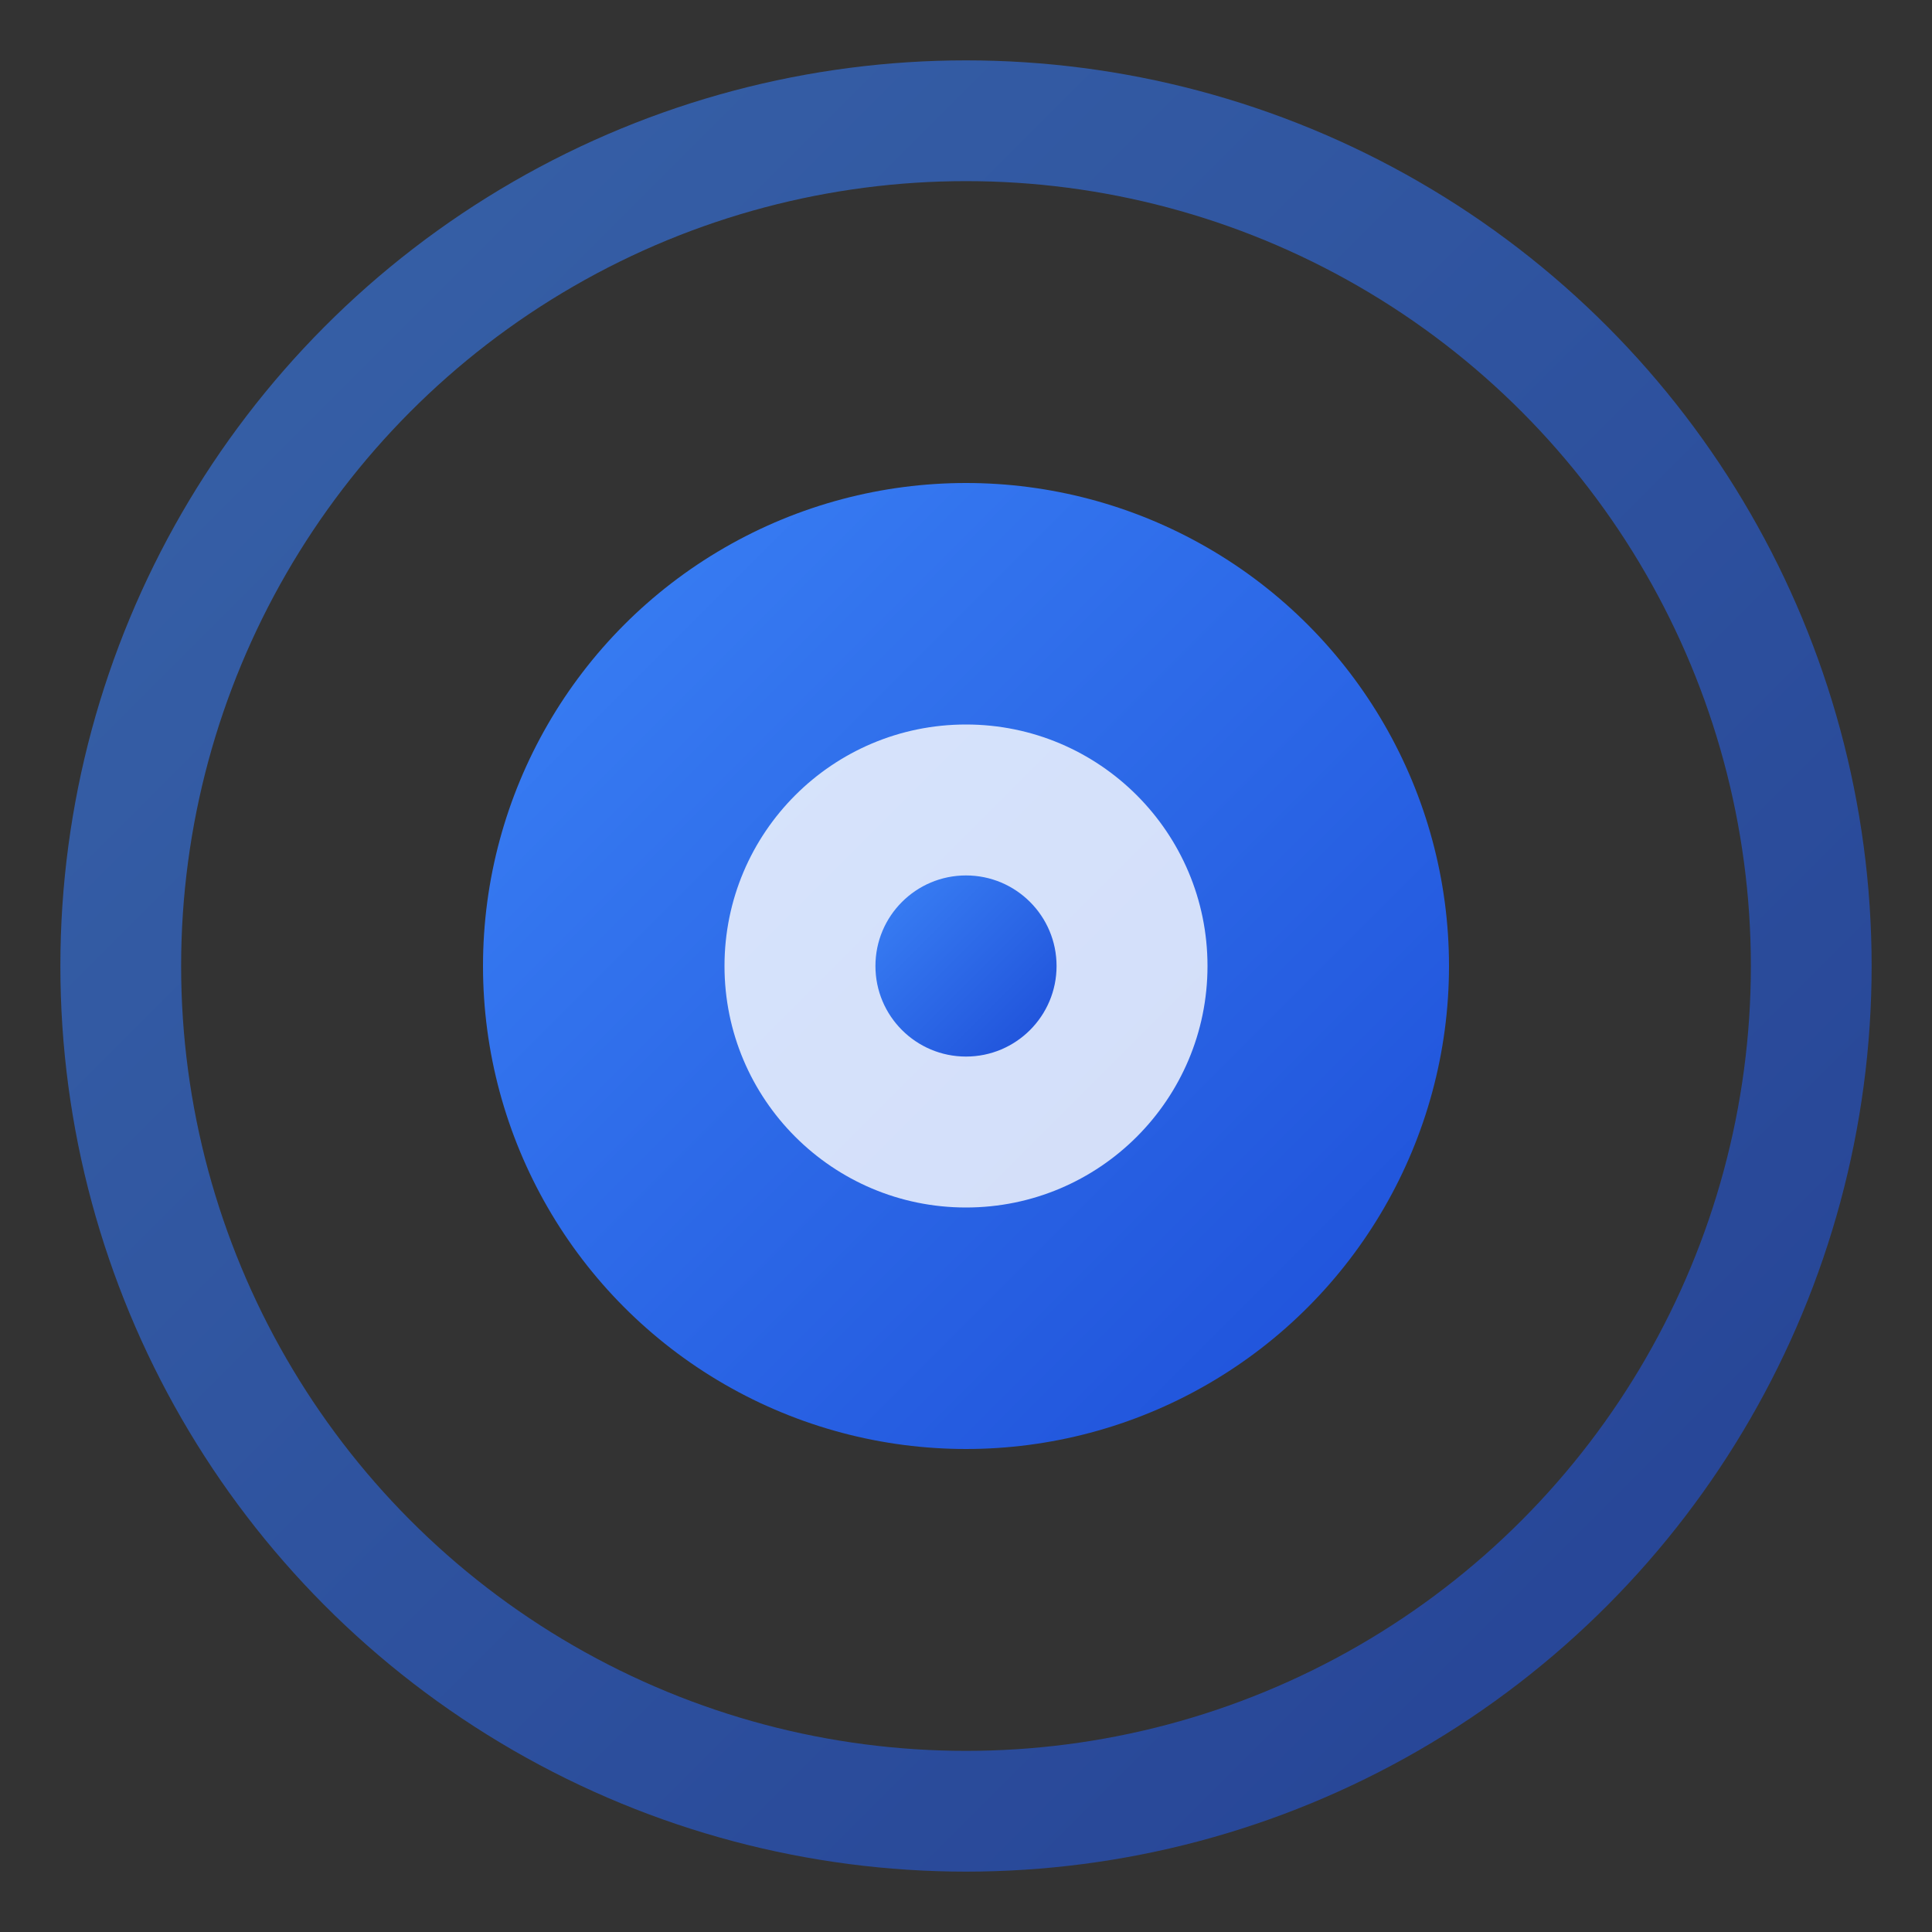
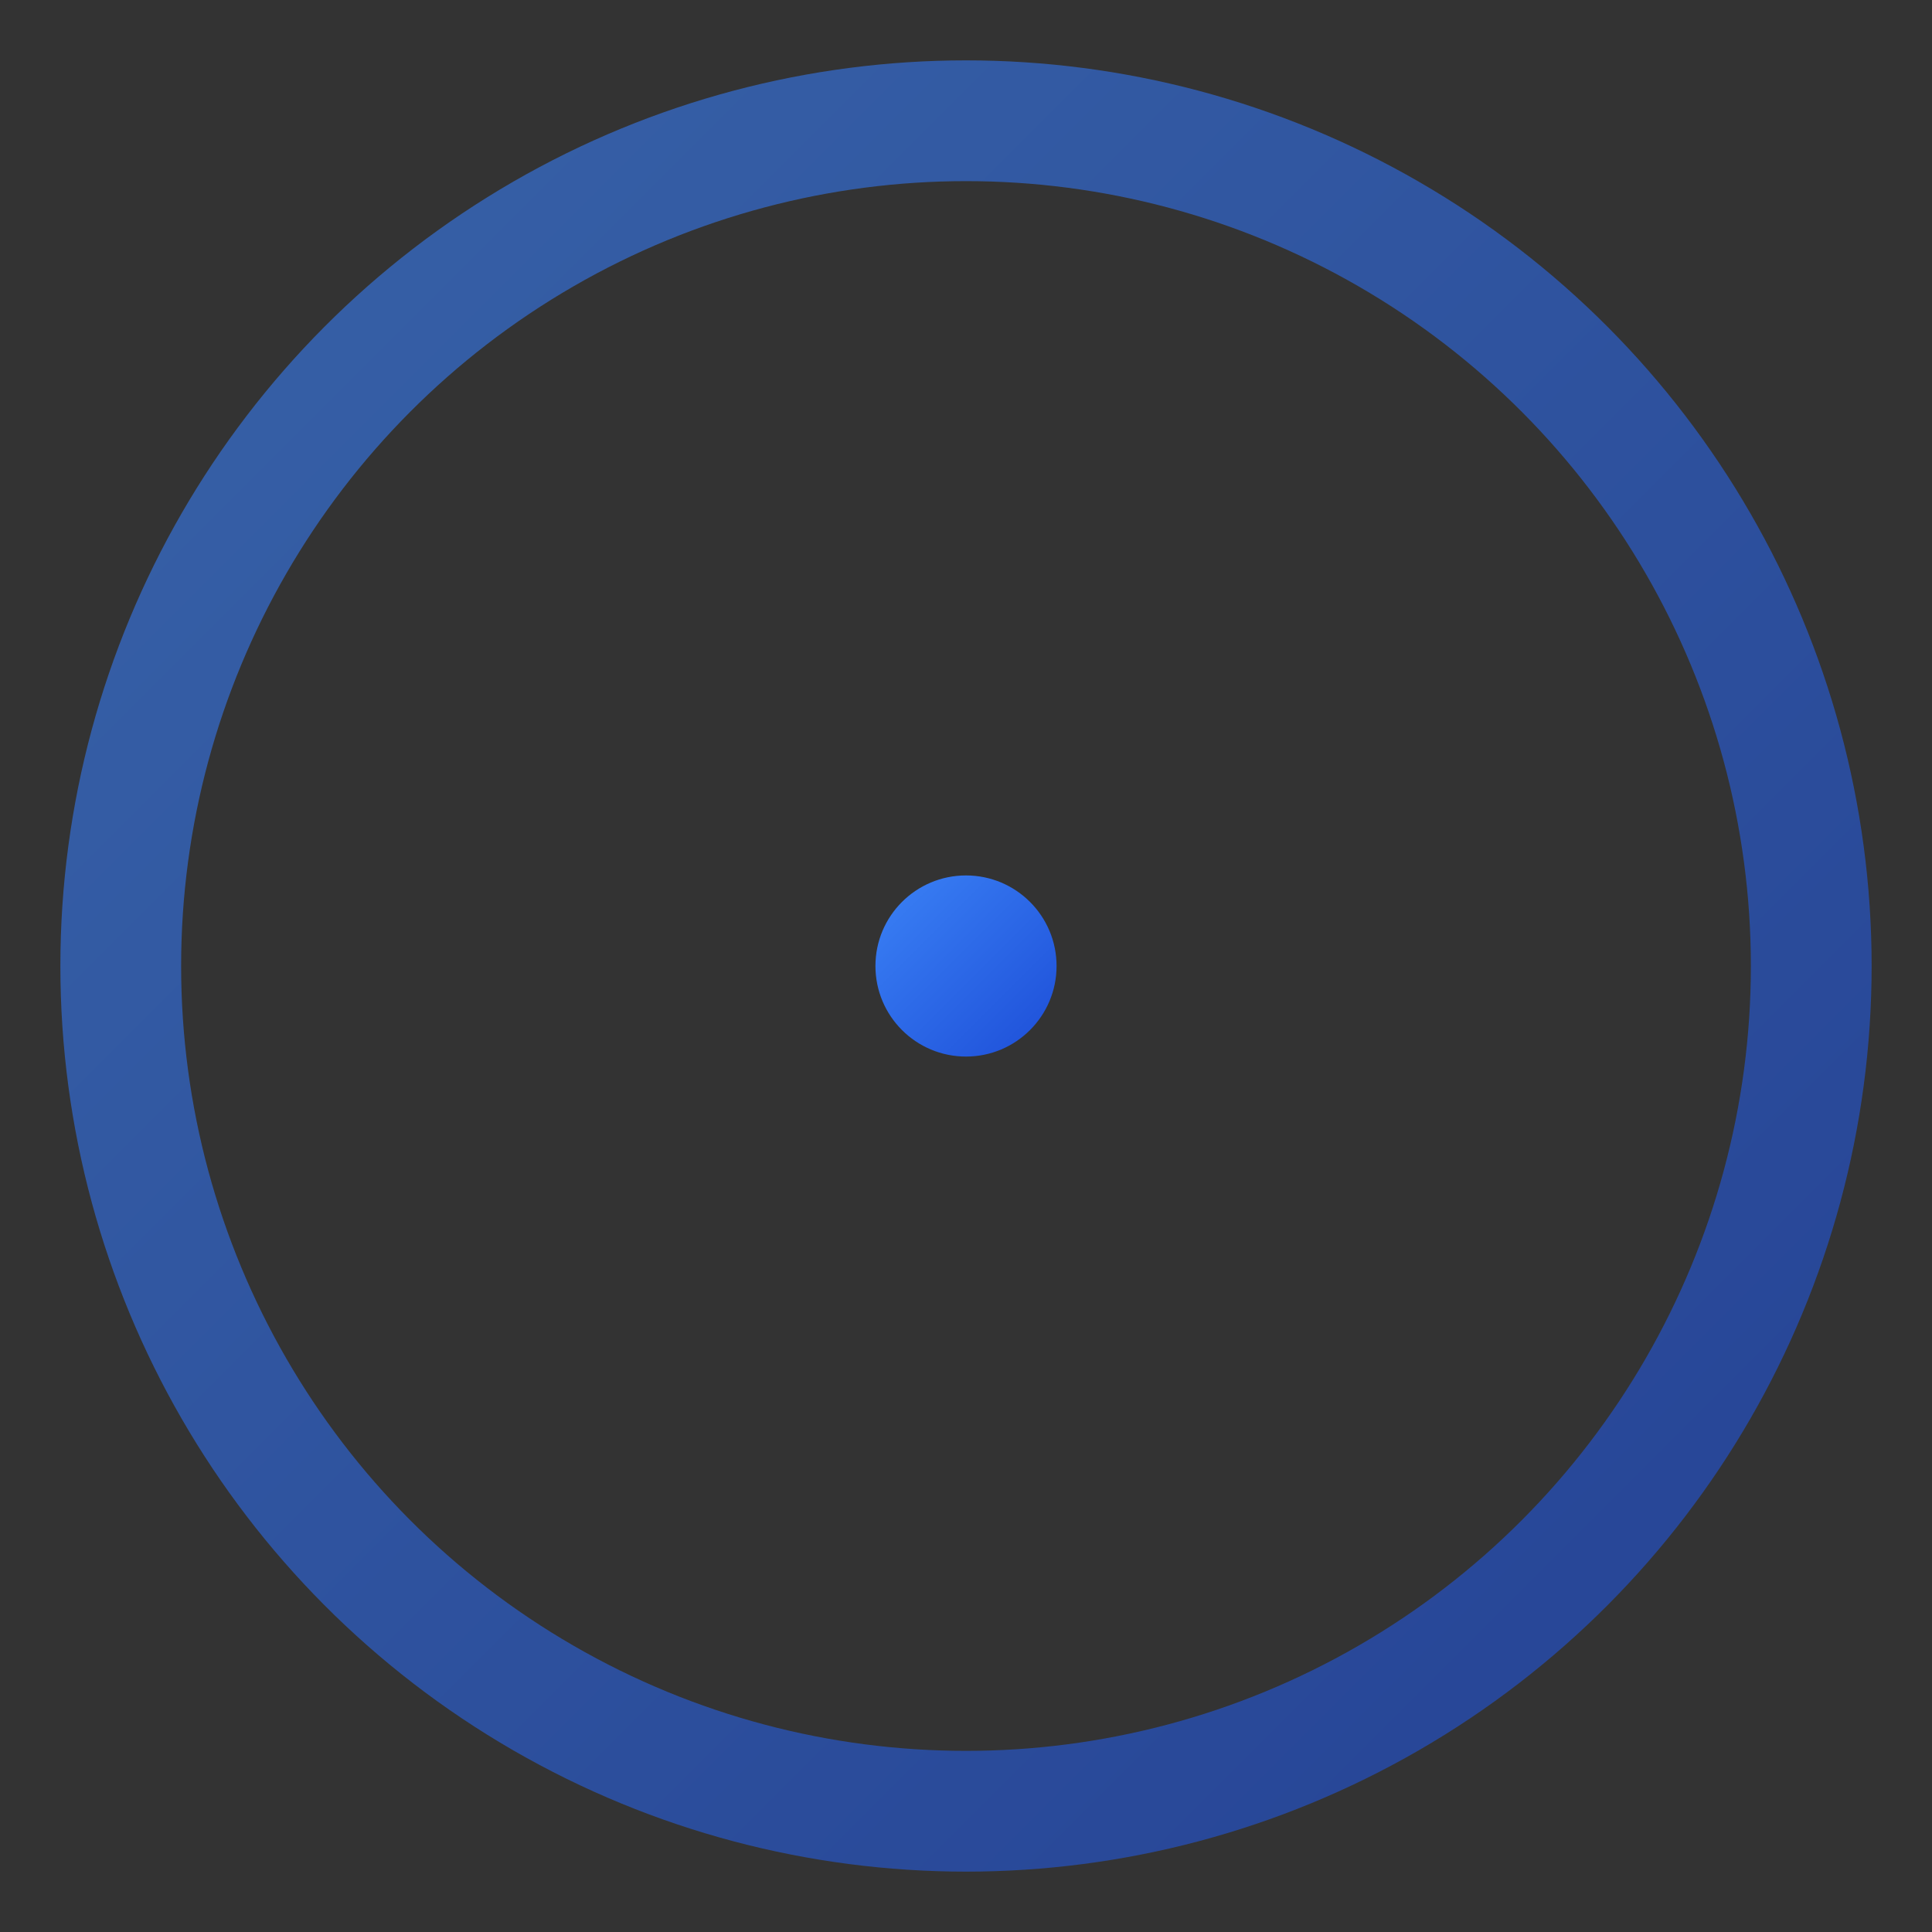
<svg xmlns="http://www.w3.org/2000/svg" width="32" height="32" viewBox="0 0 32 32" fill="none">
  <rect x="0" y="0" width="32" height="32" fill="#333333" stroke="none" />
  <defs>
    <linearGradient id="haloGradient" x1="0%" y1="0%" x2="100%" y2="100%">
      <stop offset="0%" style="stop-color:#3B82F6;stop-opacity:1" />
      <stop offset="100%" style="stop-color:#1D4ED8;stop-opacity:1" />
    </linearGradient>
  </defs>
  <circle cx="16" cy="16" r="14" fill="none" stroke="url(#haloGradient)" stroke-width="2" opacity="0.6" />
-   <circle cx="16" cy="16" r="8" fill="url(#haloGradient)" />
-   <circle cx="16" cy="16" r="4" fill="white" opacity="0.8" />
  <circle cx="16" cy="16" r="1.5" fill="url(#haloGradient)" />
</svg>